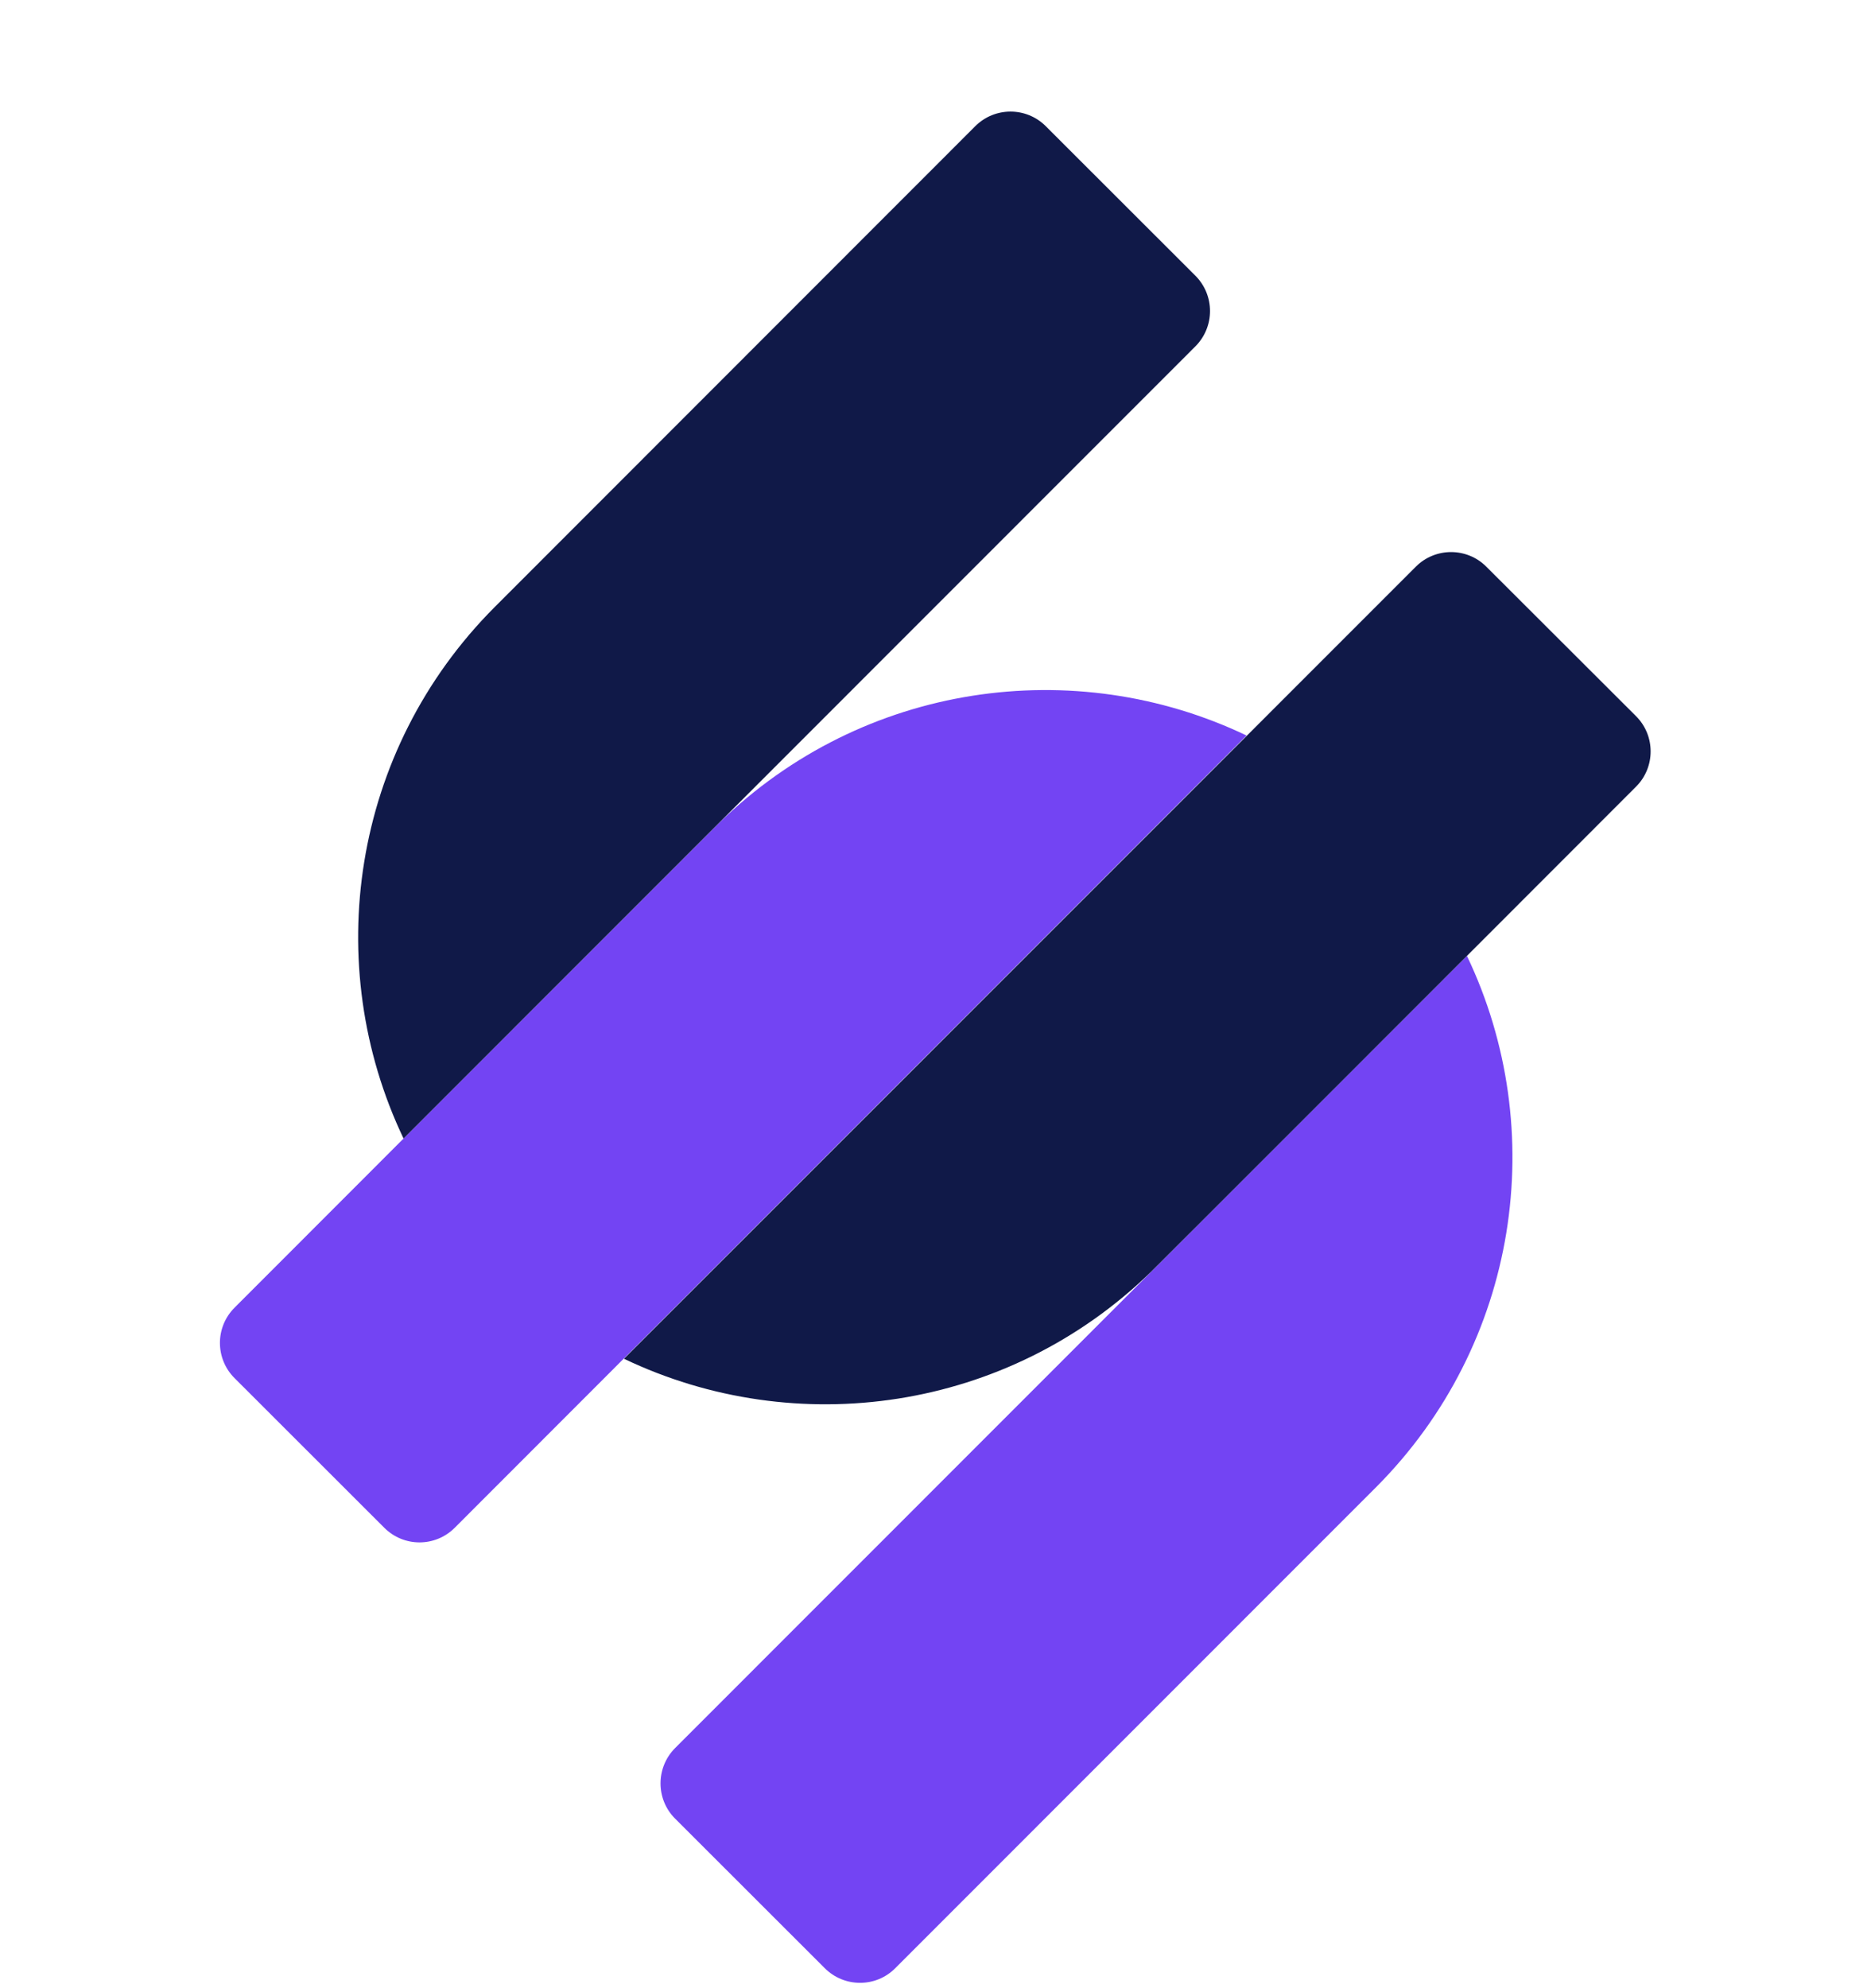
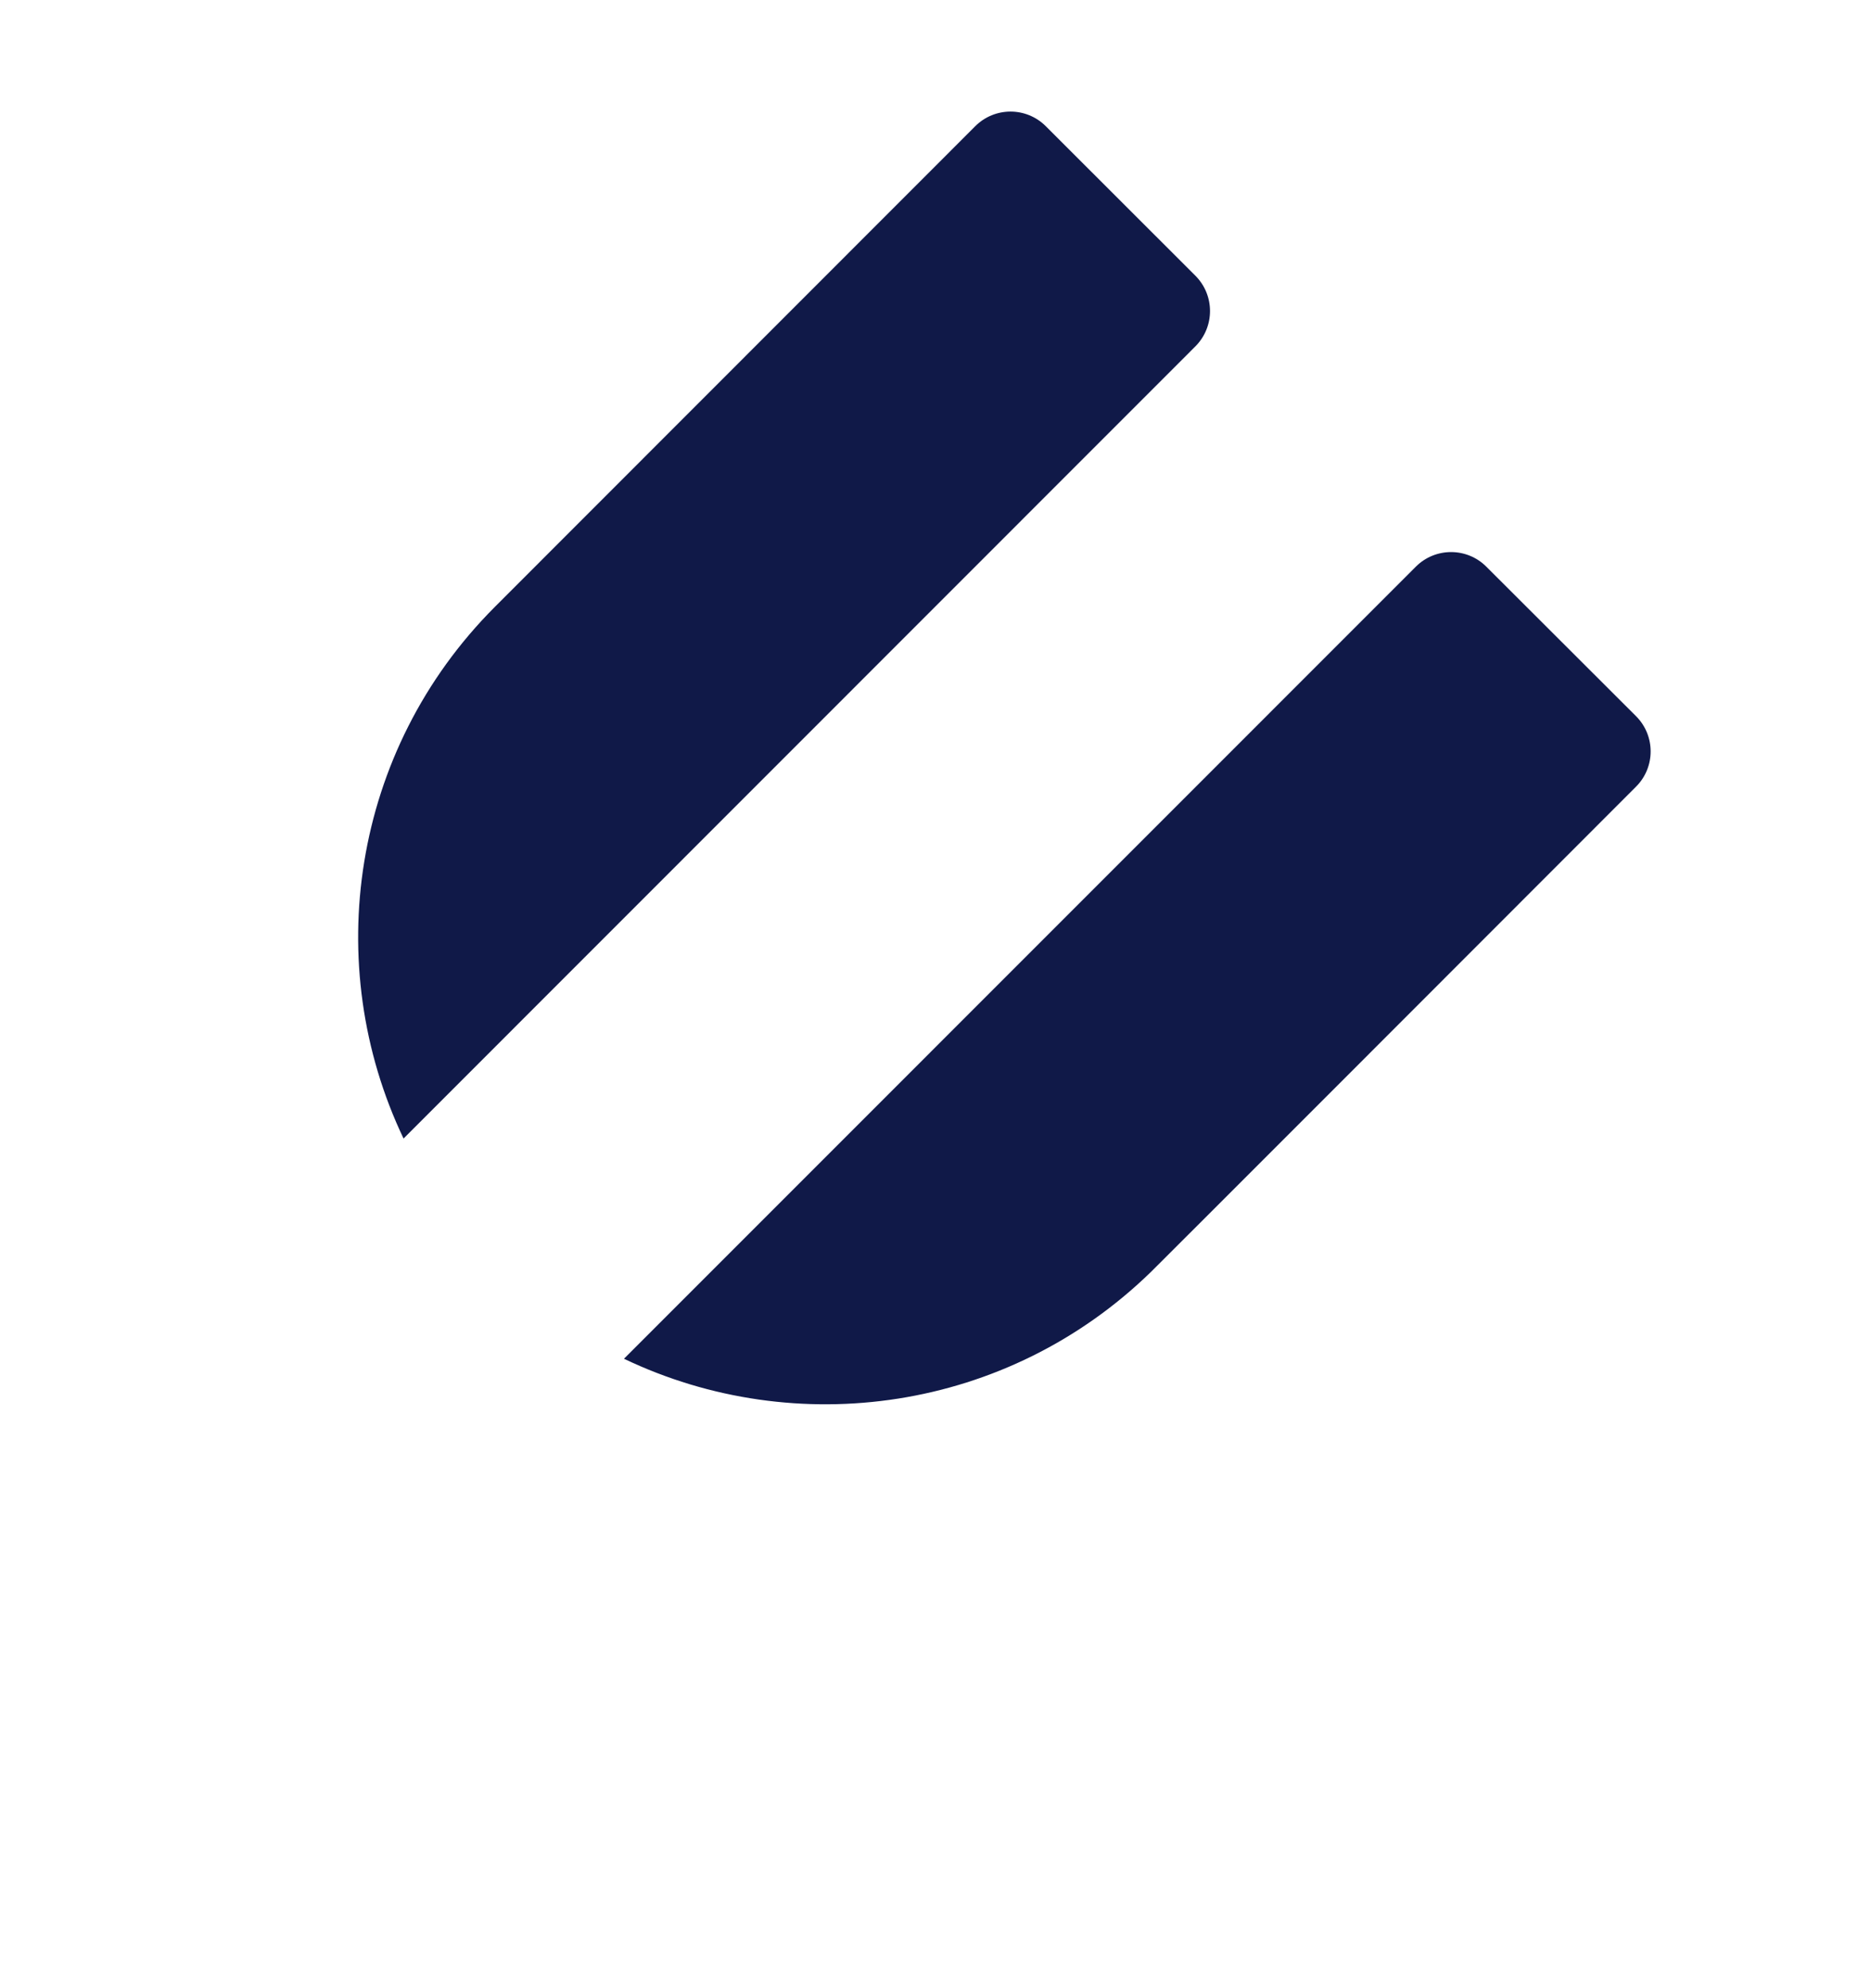
<svg xmlns="http://www.w3.org/2000/svg" width="16" height="17" viewBox="0 0 16 17" fill="none">
-   <path d="M10.66 6.289L5.334 11.617L3.889 13.063C3.722 13.23 3.453 13.23 3.286 13.063L2.006 11.784C1.839 11.617 1.839 11.348 2.006 11.181L3.452 9.734C3.452 9.734 6.139 7.047 6.151 7.035C7.38 5.836 9.191 5.587 10.66 6.289Z" fill="#7344F3" />
-   <path d="M12.545 8.174C13.254 9.658 12.993 11.49 11.764 12.72L7.656 16.829C7.49 16.996 7.22 16.996 7.053 16.829L5.773 15.55C5.607 15.384 5.607 15.114 5.773 14.947L12.545 8.173L12.545 8.174Z" fill="#7344F3" />
  <path d="M3.451 9.735C2.743 8.251 3.003 6.419 4.232 5.189L8.34 1.079C8.506 0.913 8.776 0.912 8.943 1.079L10.223 2.358C10.389 2.525 10.389 2.794 10.223 2.961L3.451 9.735Z" fill="#101948" />
  <path d="M13.991 6.124C14.157 6.29 14.157 6.56 13.991 6.726C13.005 7.713 9.856 10.864 9.845 10.873C8.616 12.072 6.806 12.321 5.336 11.618L12.108 4.845C12.274 4.679 12.544 4.679 12.71 4.845L13.991 6.124Z" fill="#101948" />
</svg>